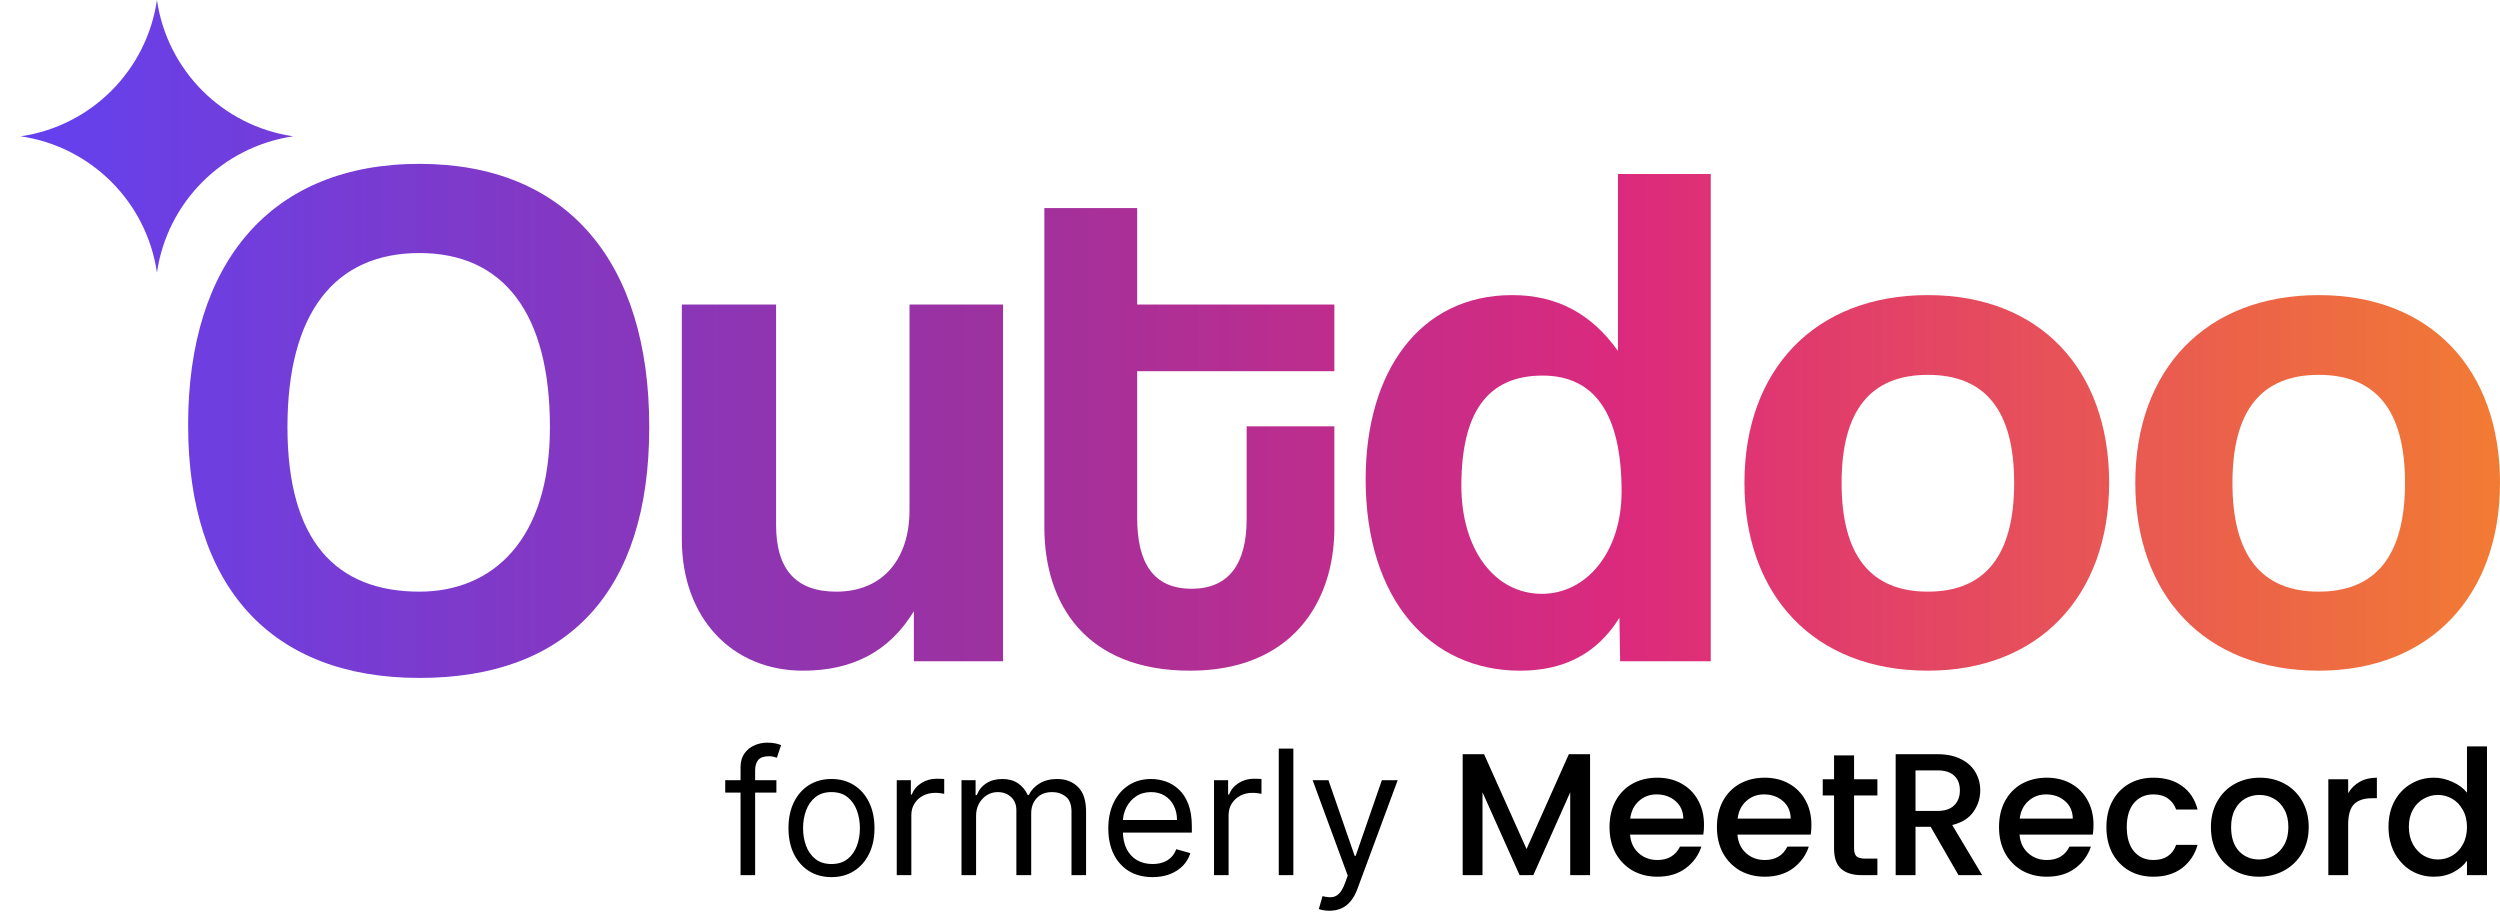
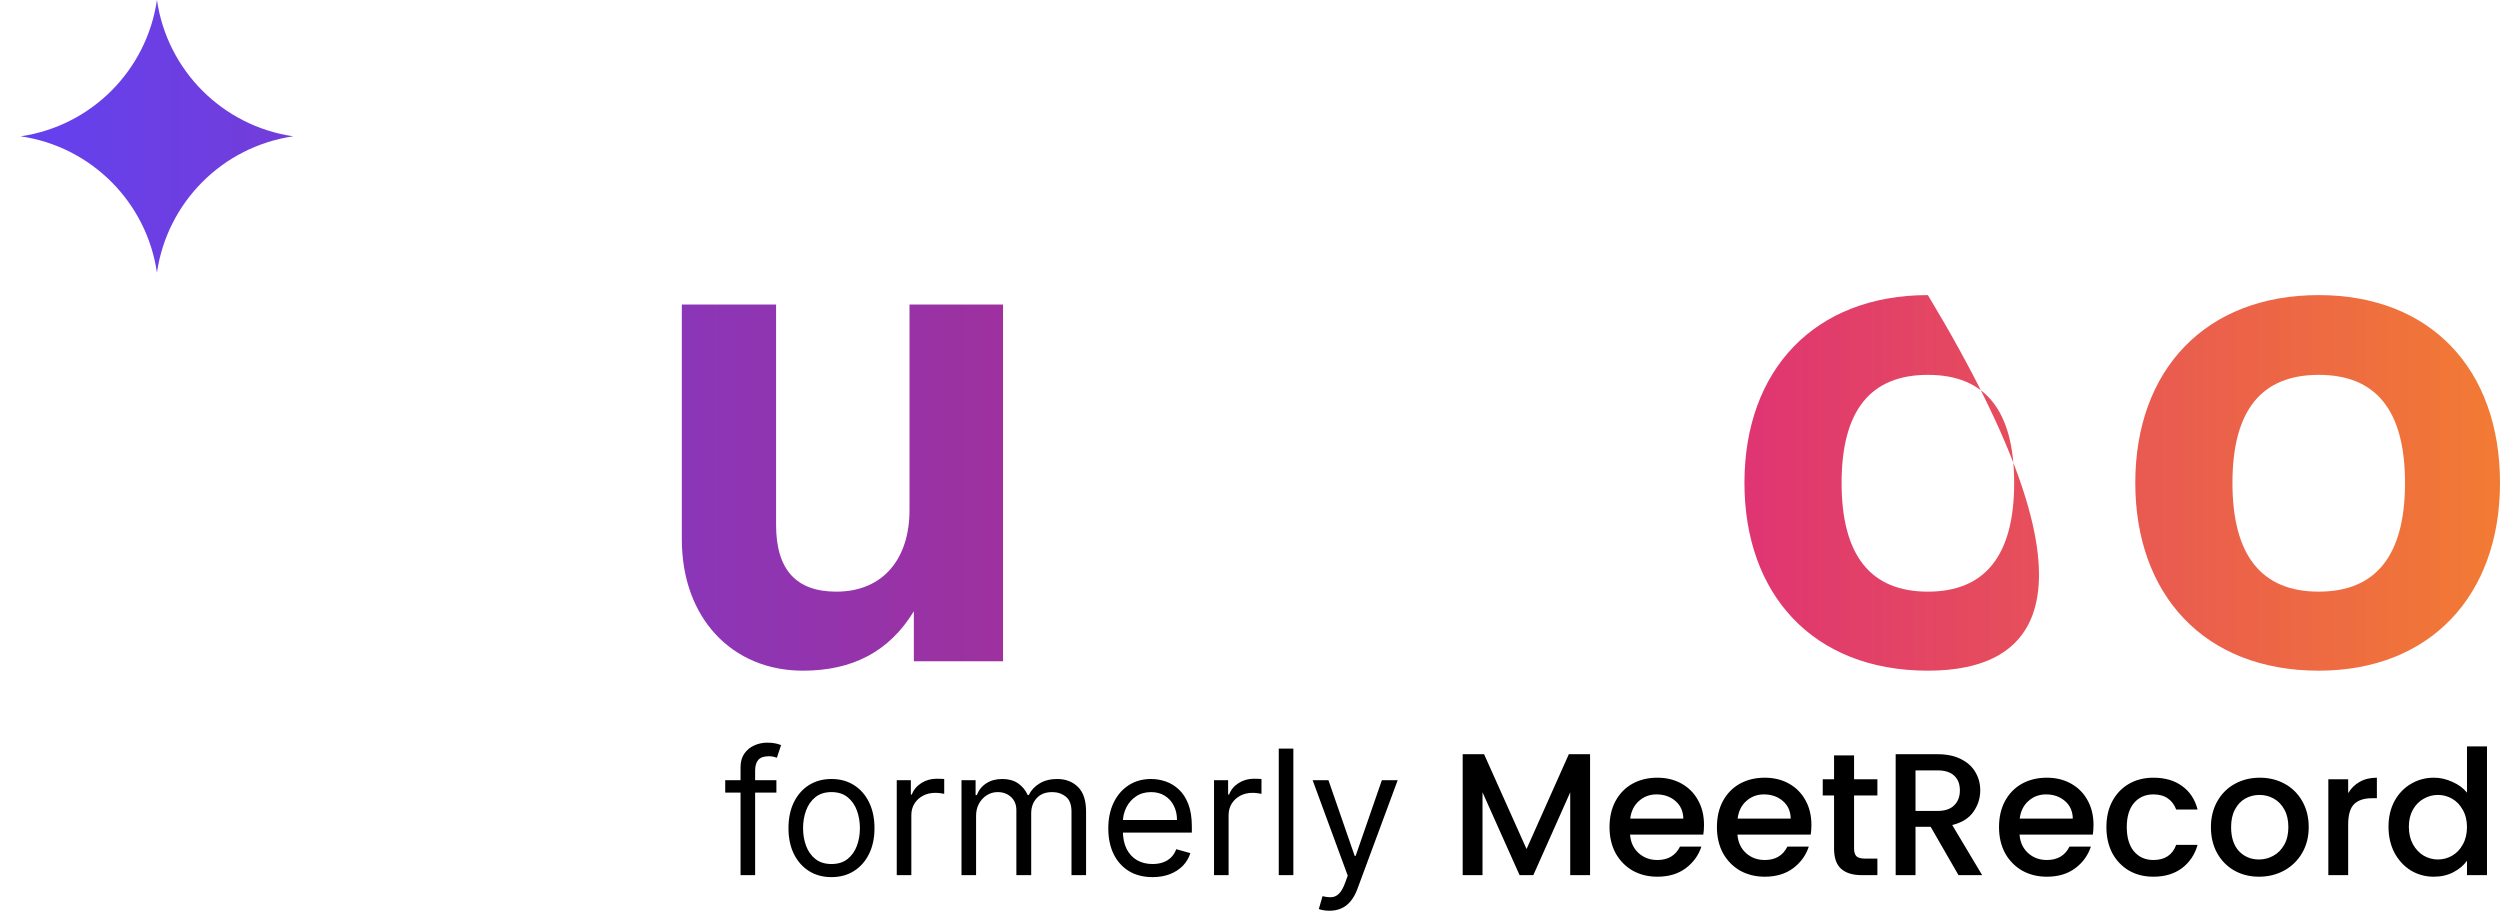
<svg xmlns="http://www.w3.org/2000/svg" width="431" height="158" viewBox="0 0 431 158" fill="none">
-   <path d="M72.307 102C84.807 102 94.807 93.25 94.807 73.625C94.807 54 86.807 43.625 72.307 43.625C57.682 43.625 49.557 54 49.557 73.625C49.557 93.25 57.932 102 72.307 102ZM72.307 116.875C46.807 116.875 32.432 101.25 32.432 73.25C32.432 45.125 46.807 28.25 72.307 28.25C97.807 28.25 111.932 45.125 111.932 73.625C111.932 102.125 97.807 116.875 72.307 116.875Z" fill="url(#paint0_linear_953_109)" />
  <path d="M172.922 114H157.547V105.375C153.297 112.375 146.922 115.625 138.422 115.625C126.172 115.625 117.547 106.5 117.547 93V52.5H133.797V90.5C133.797 98.25 137.297 102 144.172 102C152.422 102 156.797 96.125 156.797 88V52.5H172.922V114Z" fill="url(#paint1_linear_953_109)" />
-   <path d="M214.922 89.5V73.5H230.047V91C230.047 104 222.547 115.625 205.172 115.625C187.172 115.625 180.047 104.125 180.047 90.875V35.875H196.047V52.5H230.047V64H196.047V89.25C196.047 97 198.797 101.5 205.422 101.5C211.922 101.5 214.922 97.125 214.922 89.5Z" fill="url(#paint2_linear_953_109)" />
-   <path d="M265.812 102.375C273.563 102.375 279.562 95.125 279.562 84.75C279.562 71.375 274.938 64.75 265.938 64.75C256.437 64.75 251.938 71.125 251.938 83.75C251.938 94.75 257.688 102.375 265.812 102.375ZM294.938 114H279.312L279.188 106.5C275.312 112.75 269.562 115.625 262.062 115.625C246.562 115.625 235.438 103.375 235.438 82.625C235.438 64 244.812 50.875 260.688 50.875C268.313 50.875 274.312 54 278.938 60.5V30H294.938V114Z" fill="url(#paint3_linear_953_109)" />
-   <path d="M332.367 102C342.242 102 347.242 95.75 347.242 83.25C347.242 70.75 342.242 64.625 332.367 64.625C322.492 64.625 317.492 70.75 317.492 83.25C317.492 95.75 322.492 102 332.367 102ZM332.367 115.625C312.492 115.625 300.742 102.375 300.742 83.25C300.742 63.75 312.867 50.875 332.367 50.875C351.617 50.875 363.617 63.625 363.617 83.25C363.617 102.75 351.492 115.625 332.367 115.625Z" fill="url(#paint4_linear_953_109)" />
+   <path d="M332.367 102C342.242 102 347.242 95.75 347.242 83.25C347.242 70.75 342.242 64.625 332.367 64.625C322.492 64.625 317.492 70.75 317.492 83.25C317.492 95.75 322.492 102 332.367 102ZM332.367 115.625C312.492 115.625 300.742 102.375 300.742 83.25C300.742 63.75 312.867 50.875 332.367 50.875C363.617 102.75 351.492 115.625 332.367 115.625Z" fill="url(#paint4_linear_953_109)" />
  <path d="M399.75 102C409.625 102 414.625 95.75 414.625 83.25C414.625 70.75 409.625 64.625 399.75 64.625C389.875 64.625 384.875 70.75 384.875 83.25C384.875 95.75 389.875 102 399.75 102ZM399.75 115.625C379.875 115.625 368.125 102.375 368.125 83.25C368.125 63.75 380.25 50.875 399.75 50.875C419 50.875 431 63.625 431 83.25C431 102.75 418.875 115.625 399.75 115.625Z" fill="url(#paint5_linear_953_109)" />
  <path d="M27.057 0C28.831 12.168 38.388 21.725 50.557 23.5C38.388 25.275 28.831 34.832 27.057 47C25.282 34.832 15.725 25.275 3.557 23.5C15.725 21.725 25.282 12.168 27.057 0Z" fill="url(#paint6_linear_953_109)" />
  <path d="M133.85 134.511V136.642H125.029V134.511H133.85ZM127.671 150.875V132.253C127.671 131.315 127.891 130.534 128.331 129.909C128.772 129.284 129.343 128.815 130.047 128.503C130.75 128.19 131.492 128.034 132.273 128.034C132.891 128.034 133.395 128.084 133.786 128.183C134.176 128.283 134.468 128.375 134.659 128.46L133.935 130.634C133.807 130.591 133.63 130.538 133.402 130.474C133.182 130.41 132.891 130.378 132.529 130.378C131.698 130.378 131.098 130.587 130.728 131.006C130.366 131.425 130.185 132.04 130.185 132.849V150.875H127.671ZM143.347 151.216C141.87 151.216 140.574 150.864 139.459 150.161C138.351 149.458 137.484 148.474 136.859 147.21C136.241 145.946 135.933 144.469 135.933 142.778C135.933 141.074 136.241 139.586 136.859 138.315C137.484 137.043 138.351 136.056 139.459 135.353C140.574 134.65 141.87 134.298 143.347 134.298C144.825 134.298 146.117 134.65 147.225 135.353C148.34 136.056 149.207 137.043 149.825 138.315C150.45 139.586 150.762 141.074 150.762 142.778C150.762 144.469 150.45 145.946 149.825 147.21C149.207 148.474 148.34 149.458 147.225 150.161C146.117 150.864 144.825 151.216 143.347 151.216ZM143.347 148.957C144.469 148.957 145.393 148.67 146.117 148.094C146.842 147.519 147.378 146.763 147.726 145.825C148.074 144.888 148.248 143.872 148.248 142.778C148.248 141.685 148.074 140.665 147.726 139.721C147.378 138.776 146.842 138.013 146.117 137.43C145.393 136.848 144.469 136.557 143.347 136.557C142.225 136.557 141.302 136.848 140.577 137.43C139.853 138.013 139.317 138.776 138.969 139.721C138.621 140.665 138.447 141.685 138.447 142.778C138.447 143.872 138.621 144.888 138.969 145.825C139.317 146.763 139.853 147.519 140.577 148.094C141.302 148.67 142.225 148.957 143.347 148.957ZM154.6 150.875V134.511H157.029V136.983H157.199C157.498 136.173 158.037 135.516 158.819 135.012C159.6 134.508 160.481 134.256 161.461 134.256C161.645 134.256 161.876 134.259 162.153 134.266C162.43 134.273 162.64 134.284 162.782 134.298V136.855C162.697 136.834 162.501 136.802 162.196 136.759C161.898 136.71 161.581 136.685 161.248 136.685C160.452 136.685 159.742 136.852 159.117 137.185C158.499 137.512 158.009 137.967 157.647 138.549C157.292 139.124 157.114 139.781 157.114 140.52V150.875H154.6ZM165.762 150.875V134.511H168.191V137.068H168.404C168.745 136.195 169.295 135.516 170.055 135.033C170.815 134.543 171.728 134.298 172.793 134.298C173.873 134.298 174.771 134.543 175.489 135.033C176.213 135.516 176.778 136.195 177.183 137.068H177.353C177.772 136.223 178.401 135.552 179.239 135.055C180.077 134.55 181.082 134.298 182.254 134.298C183.717 134.298 184.913 134.756 185.844 135.673C186.774 136.582 187.239 137.999 187.239 139.923V150.875H184.725V139.923C184.725 138.716 184.395 137.853 183.734 137.335C183.074 136.816 182.296 136.557 181.401 136.557C180.251 136.557 179.359 136.905 178.727 137.601C178.095 138.29 177.779 139.163 177.779 140.222V150.875H175.222V139.668C175.222 138.737 174.92 137.988 174.317 137.42C173.713 136.844 172.935 136.557 171.984 136.557C171.33 136.557 170.719 136.731 170.151 137.079C169.59 137.427 169.136 137.91 168.788 138.528C168.447 139.138 168.276 139.845 168.276 140.648V150.875H165.762ZM198.697 151.216C197.12 151.216 195.76 150.868 194.617 150.172C193.48 149.469 192.603 148.489 191.985 147.232C191.375 145.967 191.069 144.497 191.069 142.821C191.069 141.145 191.375 139.668 191.985 138.389C192.603 137.104 193.463 136.102 194.564 135.385C195.672 134.661 196.964 134.298 198.441 134.298C199.294 134.298 200.135 134.44 200.966 134.724C201.797 135.009 202.554 135.47 203.235 136.109C203.917 136.741 204.461 137.58 204.865 138.624C205.27 139.668 205.473 140.953 205.473 142.48V143.545H192.859V141.372H202.916C202.916 140.449 202.731 139.625 202.362 138.901C202 138.176 201.481 137.604 200.806 137.185C200.139 136.766 199.35 136.557 198.441 136.557C197.44 136.557 196.574 136.805 195.842 137.303C195.118 137.793 194.56 138.432 194.169 139.22C193.779 140.009 193.583 140.854 193.583 141.756V143.205C193.583 144.44 193.797 145.488 194.223 146.347C194.656 147.2 195.256 147.849 196.023 148.297C196.79 148.737 197.681 148.957 198.697 148.957C199.358 148.957 199.954 148.865 200.487 148.68C201.027 148.489 201.492 148.205 201.882 147.828C202.273 147.445 202.575 146.969 202.788 146.401L205.217 147.082C204.961 147.906 204.532 148.631 203.928 149.256C203.324 149.874 202.578 150.357 201.691 150.705C200.803 151.045 199.805 151.216 198.697 151.216ZM209.297 150.875V134.511H211.726V136.983H211.897C212.195 136.173 212.735 135.516 213.516 135.012C214.297 134.508 215.178 134.256 216.158 134.256C216.343 134.256 216.574 134.259 216.85 134.266C217.127 134.273 217.337 134.284 217.479 134.298V136.855C217.394 136.834 217.199 136.802 216.893 136.759C216.595 136.71 216.279 136.685 215.945 136.685C215.15 136.685 214.439 136.852 213.814 137.185C213.196 137.512 212.706 137.967 212.344 138.549C211.989 139.124 211.811 139.781 211.811 140.52V150.875H209.297ZM222.974 129.057V150.875H220.459V129.057H222.974ZM229.198 157.011C228.772 157.011 228.392 156.976 228.058 156.905C227.724 156.841 227.493 156.777 227.365 156.713L228.005 154.497C228.615 154.653 229.155 154.71 229.624 154.668C230.093 154.625 230.508 154.415 230.87 154.039C231.24 153.67 231.577 153.07 231.882 152.239L232.351 150.96L226.3 134.511H229.027L233.544 147.551H233.715L238.232 134.511H240.959L234.013 153.261C233.701 154.107 233.314 154.806 232.852 155.36C232.39 155.921 231.854 156.337 231.243 156.607C230.64 156.876 229.958 157.011 229.198 157.011ZM274.126 130.025V150.875H270.706V136.595L264.346 150.875H261.976L255.586 136.595V150.875H252.166V130.025H255.856L263.176 146.375L270.466 130.025H274.126ZM293.771 142.205C293.771 142.825 293.731 143.385 293.651 143.885H281.021C281.121 145.205 281.611 146.265 282.491 147.065C283.371 147.865 284.451 148.265 285.731 148.265C287.571 148.265 288.871 147.495 289.631 145.955H293.321C292.821 147.475 291.911 148.725 290.591 149.705C289.291 150.665 287.671 151.145 285.731 151.145C284.151 151.145 282.731 150.795 281.471 150.095C280.231 149.375 279.251 148.375 278.531 147.095C277.831 145.795 277.481 144.295 277.481 142.595C277.481 140.895 277.821 139.405 278.501 138.125C279.201 136.825 280.171 135.825 281.411 135.125C282.671 134.425 284.111 134.075 285.731 134.075C287.291 134.075 288.681 134.415 289.901 135.095C291.121 135.775 292.071 136.735 292.751 137.975C293.431 139.195 293.771 140.605 293.771 142.205ZM290.201 141.125C290.181 139.865 289.731 138.855 288.851 138.095C287.971 137.335 286.881 136.955 285.581 136.955C284.401 136.955 283.391 137.335 282.551 138.095C281.711 138.835 281.211 139.845 281.051 141.125H290.201ZM312.287 142.205C312.287 142.825 312.247 143.385 312.167 143.885H299.537C299.637 145.205 300.127 146.265 301.007 147.065C301.887 147.865 302.967 148.265 304.247 148.265C306.087 148.265 307.387 147.495 308.147 145.955H311.837C311.337 147.475 310.427 148.725 309.107 149.705C307.807 150.665 306.187 151.145 304.247 151.145C302.667 151.145 301.247 150.795 299.987 150.095C298.747 149.375 297.767 148.375 297.047 147.095C296.347 145.795 295.997 144.295 295.997 142.595C295.997 140.895 296.337 139.405 297.017 138.125C297.717 136.825 298.687 135.825 299.927 135.125C301.187 134.425 302.627 134.075 304.247 134.075C305.807 134.075 307.197 134.415 308.417 135.095C309.637 135.775 310.587 136.735 311.267 137.975C311.947 139.195 312.287 140.605 312.287 142.205ZM308.717 141.125C308.697 139.865 308.247 138.855 307.367 138.095C306.487 137.335 305.397 136.955 304.097 136.955C302.917 136.955 301.907 137.335 301.067 138.095C300.227 138.835 299.727 139.845 299.567 141.125H308.717ZM319.642 137.135V146.285C319.642 146.905 319.782 147.355 320.062 147.635C320.362 147.895 320.862 148.025 321.562 148.025H323.662V150.875H320.962C319.422 150.875 318.242 150.515 317.422 149.795C316.602 149.075 316.192 147.905 316.192 146.285V137.135H314.242V134.345H316.192V130.235H319.642V134.345H323.662V137.135H319.642ZM337.644 150.875L332.844 142.535H330.234V150.875H326.814V130.025H334.014C335.614 130.025 336.964 130.305 338.064 130.865C339.184 131.425 340.014 132.175 340.554 133.115C341.114 134.055 341.394 135.105 341.394 136.265C341.394 137.625 340.994 138.865 340.194 139.985C339.414 141.085 338.204 141.835 336.564 142.235L341.724 150.875H337.644ZM330.234 139.805H334.014C335.294 139.805 336.254 139.485 336.894 138.845C337.554 138.205 337.884 137.345 337.884 136.265C337.884 135.185 337.564 134.345 336.924 133.745C336.284 133.125 335.314 132.815 334.014 132.815H330.234V139.805ZM360.92 142.205C360.92 142.825 360.88 143.385 360.8 143.885H348.17C348.27 145.205 348.76 146.265 349.64 147.065C350.52 147.865 351.6 148.265 352.88 148.265C354.72 148.265 356.02 147.495 356.78 145.955H360.47C359.97 147.475 359.06 148.725 357.74 149.705C356.44 150.665 354.82 151.145 352.88 151.145C351.3 151.145 349.88 150.795 348.62 150.095C347.38 149.375 346.4 148.375 345.68 147.095C344.98 145.795 344.63 144.295 344.63 142.595C344.63 140.895 344.97 139.405 345.65 138.125C346.35 136.825 347.32 135.825 348.56 135.125C349.82 134.425 351.26 134.075 352.88 134.075C354.44 134.075 355.83 134.415 357.05 135.095C358.27 135.775 359.22 136.735 359.9 137.975C360.58 139.195 360.92 140.605 360.92 142.205ZM357.35 141.125C357.33 139.865 356.88 138.855 356 138.095C355.12 137.335 354.03 136.955 352.73 136.955C351.55 136.955 350.54 137.335 349.7 138.095C348.86 138.835 348.36 139.845 348.2 141.125H357.35ZM363.145 142.595C363.145 140.895 363.485 139.405 364.165 138.125C364.865 136.825 365.825 135.825 367.045 135.125C368.265 134.425 369.665 134.075 371.245 134.075C373.245 134.075 374.895 134.555 376.195 135.515C377.515 136.455 378.405 137.805 378.865 139.565H375.175C374.875 138.745 374.395 138.105 373.735 137.645C373.075 137.185 372.245 136.955 371.245 136.955C369.845 136.955 368.725 137.455 367.885 138.455C367.065 139.435 366.655 140.815 366.655 142.595C366.655 144.375 367.065 145.765 367.885 146.765C368.725 147.765 369.845 148.265 371.245 148.265C373.225 148.265 374.535 147.395 375.175 145.655H378.865C378.385 147.335 377.485 148.675 376.165 149.675C374.845 150.655 373.205 151.145 371.245 151.145C369.665 151.145 368.265 150.795 367.045 150.095C365.825 149.375 364.865 148.375 364.165 147.095C363.485 145.795 363.145 144.295 363.145 142.595ZM389.443 151.145C387.883 151.145 386.473 150.795 385.213 150.095C383.953 149.375 382.963 148.375 382.243 147.095C381.523 145.795 381.163 144.295 381.163 142.595C381.163 140.915 381.533 139.425 382.273 138.125C383.013 136.825 384.023 135.825 385.303 135.125C386.583 134.425 388.013 134.075 389.593 134.075C391.173 134.075 392.603 134.425 393.883 135.125C395.163 135.825 396.173 136.825 396.913 138.125C397.653 139.425 398.023 140.915 398.023 142.595C398.023 144.275 397.643 145.765 396.883 147.065C396.123 148.365 395.083 149.375 393.763 150.095C392.463 150.795 391.023 151.145 389.443 151.145ZM389.443 148.175C390.323 148.175 391.143 147.965 391.903 147.545C392.683 147.125 393.313 146.495 393.793 145.655C394.273 144.815 394.513 143.795 394.513 142.595C394.513 141.395 394.283 140.385 393.823 139.565C393.363 138.725 392.753 138.095 391.993 137.675C391.233 137.255 390.413 137.045 389.533 137.045C388.653 137.045 387.833 137.255 387.073 137.675C386.333 138.095 385.743 138.725 385.303 139.565C384.863 140.385 384.643 141.395 384.643 142.595C384.643 144.375 385.093 145.755 385.993 146.735C386.913 147.695 388.063 148.175 389.443 148.175ZM404.824 136.745C405.324 135.905 405.984 135.255 406.804 134.795C407.644 134.315 408.634 134.075 409.774 134.075V137.615H408.904C407.564 137.615 406.544 137.955 405.844 138.635C405.164 139.315 404.824 140.495 404.824 142.175V150.875H401.404V134.345H404.824V136.745ZM411.778 142.535C411.778 140.875 412.118 139.405 412.798 138.125C413.498 136.845 414.438 135.855 415.618 135.155C416.818 134.435 418.148 134.075 419.608 134.075C420.688 134.075 421.748 134.315 422.788 134.795C423.848 135.255 424.688 135.875 425.308 136.655V128.675H428.758V150.875H425.308V148.385C424.748 149.185 423.968 149.845 422.968 150.365C421.988 150.885 420.858 151.145 419.578 151.145C418.138 151.145 416.818 150.785 415.618 150.065C414.438 149.325 413.498 148.305 412.798 147.005C412.118 145.685 411.778 144.195 411.778 142.535ZM425.308 142.595C425.308 141.455 425.068 140.465 424.588 139.625C424.128 138.785 423.518 138.145 422.758 137.705C421.998 137.265 421.178 137.045 420.298 137.045C419.418 137.045 418.598 137.265 417.838 137.705C417.078 138.125 416.458 138.755 415.978 139.595C415.518 140.415 415.288 141.395 415.288 142.535C415.288 143.675 415.518 144.675 415.978 145.535C416.458 146.395 417.078 147.055 417.838 147.515C418.618 147.955 419.438 148.175 420.298 148.175C421.178 148.175 421.998 147.955 422.758 147.515C423.518 147.075 424.128 146.435 424.588 145.595C425.068 144.735 425.308 143.735 425.308 142.595Z" fill="black" />
  <defs>
    <linearGradient id="paint0_linear_953_109" x1="3.557" y1="58.438" x2="431" y2="58.438" gradientUnits="userSpaceOnUse">
      <stop stop-color="#6341EF" />
      <stop offset="0.391" stop-color="#9D319F" />
      <stop offset="0.649" stop-color="#DC2A7C" />
      <stop offset="1" stop-color="#F27B33" />
    </linearGradient>
    <linearGradient id="paint1_linear_953_109" x1="3.557" y1="58.438" x2="431" y2="58.438" gradientUnits="userSpaceOnUse">
      <stop stop-color="#6341EF" />
      <stop offset="0.391" stop-color="#9D319F" />
      <stop offset="0.649" stop-color="#DC2A7C" />
      <stop offset="1" stop-color="#F27B33" />
    </linearGradient>
    <linearGradient id="paint2_linear_953_109" x1="3.557" y1="58.438" x2="431" y2="58.438" gradientUnits="userSpaceOnUse">
      <stop stop-color="#6341EF" />
      <stop offset="0.391" stop-color="#9D319F" />
      <stop offset="0.649" stop-color="#DC2A7C" />
      <stop offset="1" stop-color="#F27B33" />
    </linearGradient>
    <linearGradient id="paint3_linear_953_109" x1="3.557" y1="58.438" x2="431" y2="58.438" gradientUnits="userSpaceOnUse">
      <stop stop-color="#6341EF" />
      <stop offset="0.391" stop-color="#9D319F" />
      <stop offset="0.649" stop-color="#DC2A7C" />
      <stop offset="1" stop-color="#F27B33" />
    </linearGradient>
    <linearGradient id="paint4_linear_953_109" x1="3.557" y1="58.438" x2="431" y2="58.438" gradientUnits="userSpaceOnUse">
      <stop stop-color="#6341EF" />
      <stop offset="0.391" stop-color="#9D319F" />
      <stop offset="0.649" stop-color="#DC2A7C" />
      <stop offset="1" stop-color="#F27B33" />
    </linearGradient>
    <linearGradient id="paint5_linear_953_109" x1="3.557" y1="58.438" x2="431" y2="58.438" gradientUnits="userSpaceOnUse">
      <stop stop-color="#6341EF" />
      <stop offset="0.391" stop-color="#9D319F" />
      <stop offset="0.649" stop-color="#DC2A7C" />
      <stop offset="1" stop-color="#F27B33" />
    </linearGradient>
    <linearGradient id="paint6_linear_953_109" x1="3.557" y1="58.438" x2="431" y2="58.438" gradientUnits="userSpaceOnUse">
      <stop stop-color="#6341EF" />
      <stop offset="0.391" stop-color="#9D319F" />
      <stop offset="0.649" stop-color="#DC2A7C" />
      <stop offset="1" stop-color="#F27B33" />
    </linearGradient>
  </defs>
</svg>